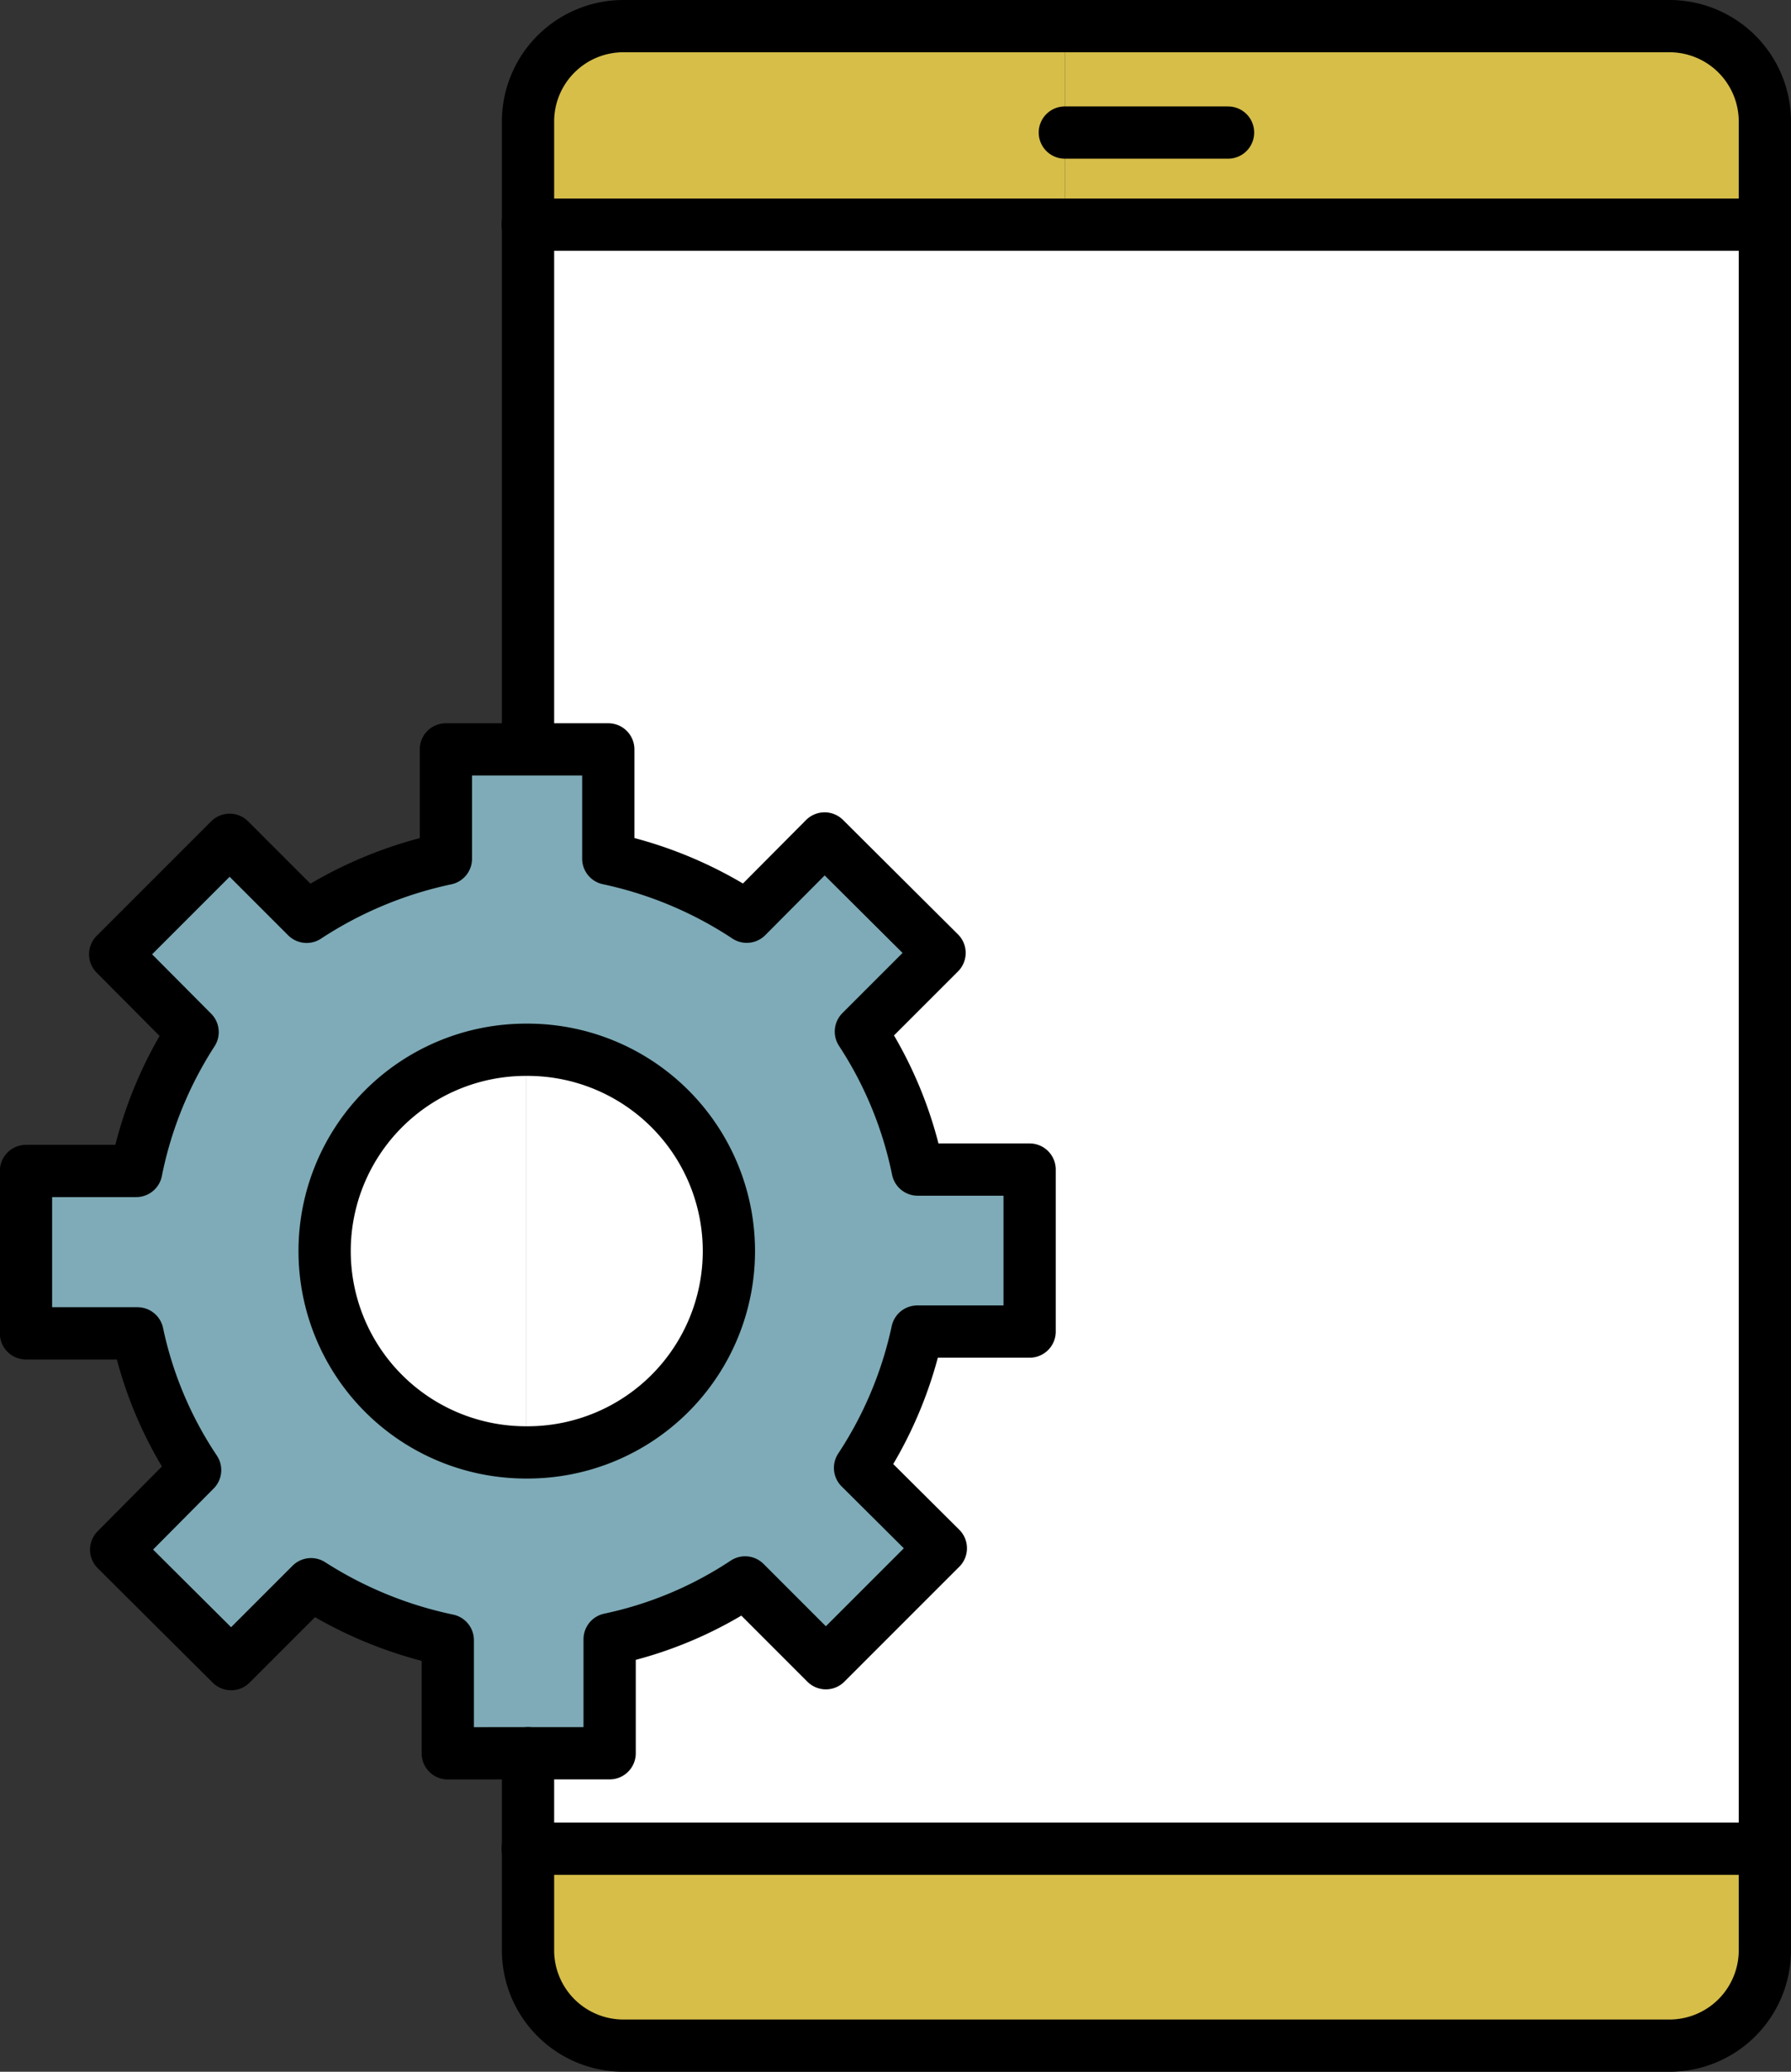
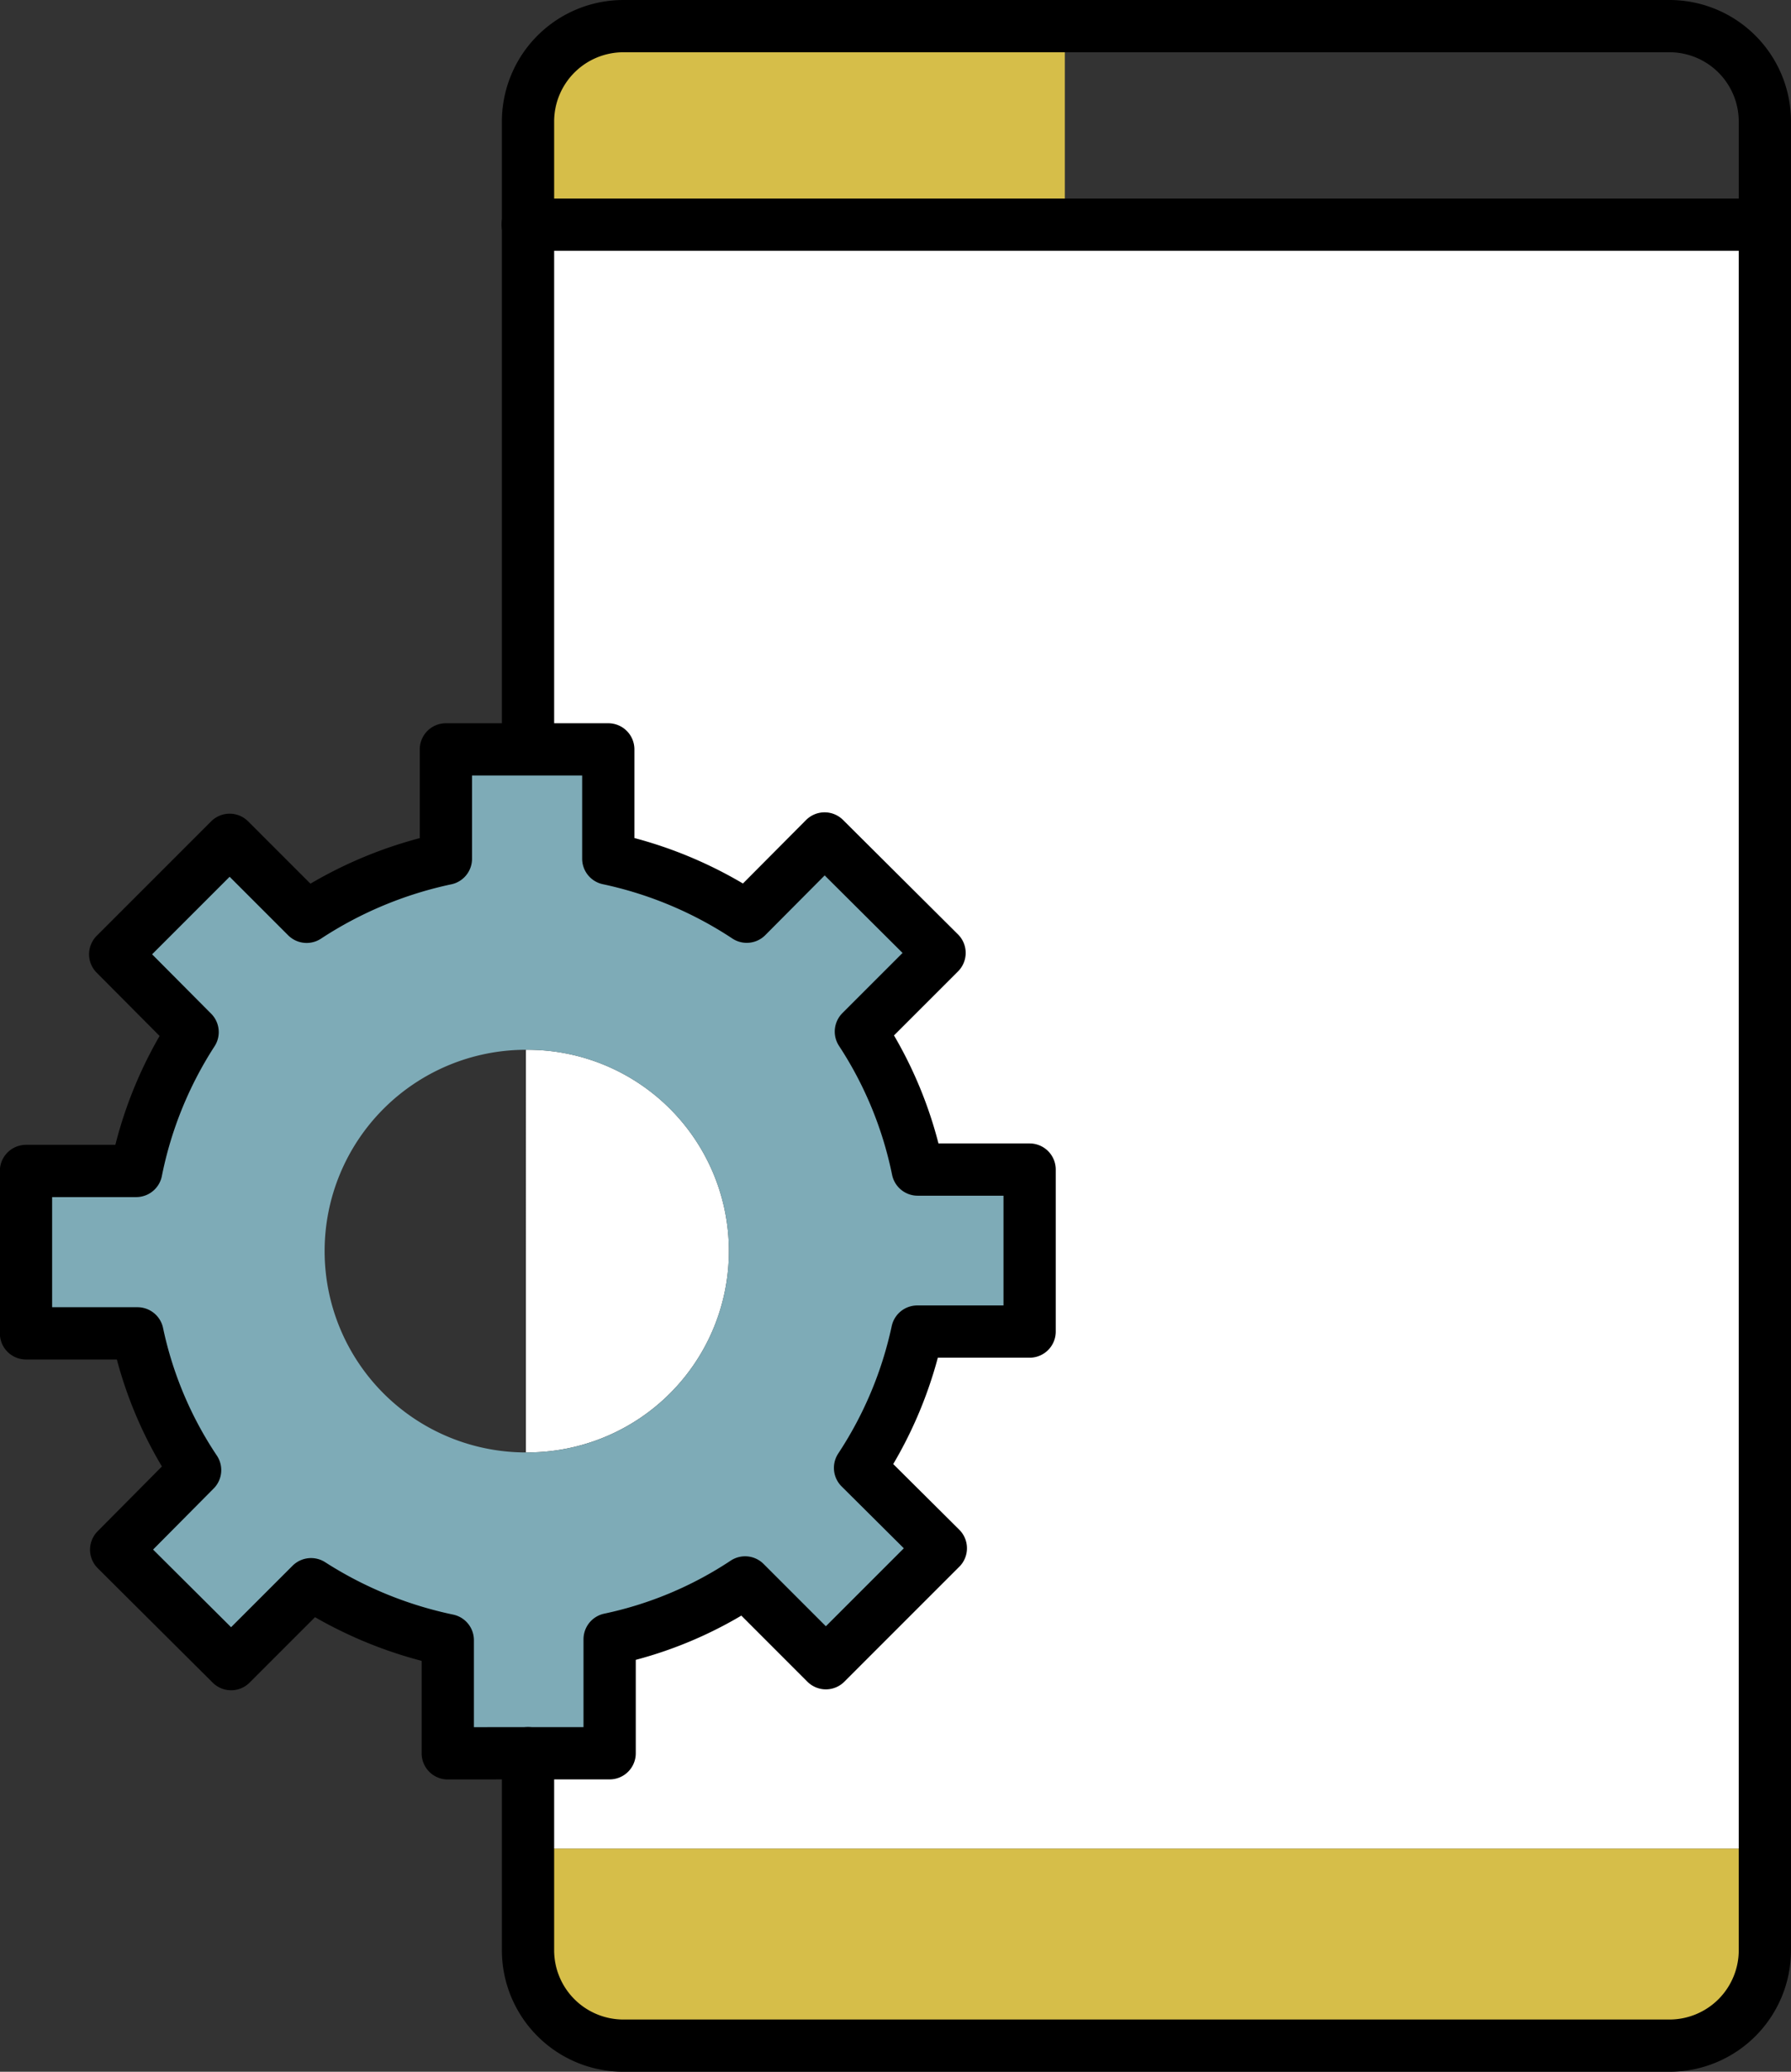
<svg xmlns="http://www.w3.org/2000/svg" width="68.548" height="79.288" viewBox="0 0 68.548 79.288">
  <rect x="0" y="0" width="68.548" height="79.288" fill="#333333" stroke="none" />
  <g id="グループ_237" data-name="グループ 237" transform="translate(1 1)">
    <g id="グループ_235" data-name="グループ 235" transform="translate(0 0)">
      <path id="パス_264" data-name="パス 264" d="M392.321,46.712a7.7,7.7,0,1,1,0,15.409h-.064V46.712Z" transform="translate(-373.128 -7.537)" fill="#fff" />
      <path id="パス_265" data-name="パス 265" d="M412.853,26.456v3.526H392.307V26.037a3.652,3.652,0,0,1,3.655-3.655h16.891Z" transform="translate(-373.098 -22.382)" fill="#d6be49" />
      <path id="パス_266" data-name="パス 266" d="M399.506,66.478h.064a7.7,7.7,0,1,0,0-15.409h-.064a7.7,7.7,0,0,0,0,15.409Zm19.274-10.82v6.2h-4.3a15.3,15.3,0,0,1-2.19,5.217l3.092,3.075-4.4,4.4-3.091-3.092a14.974,14.974,0,0,1-5.185,2.174v4.364h-6.2V73.659a15.612,15.612,0,0,1-5.233-2.142l-3.059,3.059-4.4-4.38,3.027-3.043a14.965,14.965,0,0,1-2.206-5.233h-4.267V55.706H384.6a15.277,15.277,0,0,1,2.158-5.314l-2.963-2.979,4.38-4.38,2.947,2.947a15.606,15.606,0,0,1,5.33-2.222V39.572h6.215v4.186a15.444,15.444,0,0,1,5.3,2.222l2.979-2.995,4.4,4.38-3.011,3.011a15.148,15.148,0,0,1,2.174,5.281Z" transform="translate(-380.377 -11.893)" fill="#7eabb7" />
-       <path id="パス_267" data-name="パス 267" d="M395.149,46.712V62.121a7.7,7.7,0,0,1,0-15.409Z" transform="translate(-376.02 -7.537)" fill="#fff" />
      <path id="パス_268" data-name="パス 268" d="M395.431,85.6V81.236a14.974,14.974,0,0,0,5.185-2.174l3.091,3.092,4.4-4.4-3.092-3.075a15.3,15.3,0,0,0,2.19-5.217h4.3v-6.2h-4.283a15.146,15.146,0,0,0-2.174-5.281l3.011-3.011-4.4-4.38-2.979,2.995a15.444,15.444,0,0,0-5.3-2.222V47.181h-3.075V27.1h47.339V89.254H392.307V85.6Z" transform="translate(-373.098 -19.502)" fill="#fff" />
-       <path id="パス_269" data-name="パス 269" d="M405.067,26.456V22.382h23.138a3.652,3.652,0,0,1,3.655,3.655v3.945H405.067Z" transform="translate(-365.312 -22.382)" fill="#d6be49" />
      <path id="パス_270" data-name="パス 270" d="M439.646,65.7v3.88a3.652,3.652,0,0,1-3.655,3.655H395.962a3.652,3.652,0,0,1-3.655-3.655V65.7Z" transform="translate(-373.098 4.05)" fill="#d6be49" />
    </g>
    <g id="グループ_236" data-name="グループ 236" transform="translate(0 0)">
      <path id="パス_271" data-name="パス 271" d="M399.586,77.991h3.124V73.627a14.974,14.974,0,0,0,5.185-2.174l3.091,3.092,4.4-4.4-3.092-3.075a15.3,15.3,0,0,0,2.19-5.217h4.3v-6.2H414.5a15.148,15.148,0,0,0-2.174-5.281l3.011-3.011-4.4-4.38-2.979,2.995a15.444,15.444,0,0,0-5.3-2.222V39.572h-6.215v4.186a15.606,15.606,0,0,0-5.33,2.222l-2.947-2.947-4.38,4.38,2.963,2.979a15.277,15.277,0,0,0-2.158,5.314h-4.219v6.215h4.267a14.965,14.965,0,0,0,2.206,5.233L383.823,70.2l4.4,4.38,3.059-3.059a15.612,15.612,0,0,0,5.233,2.142v4.331Z" transform="translate(-380.377 -11.893)" fill="none" stroke="#000" stroke-linecap="round" stroke-linejoin="round" stroke-width="2" />
-       <path id="パス_272" data-name="パス 272" d="M395.149,46.712h.064a7.7,7.7,0,1,1,0,15.409h-.064a7.7,7.7,0,0,1,0-15.409Z" transform="translate(-376.02 -7.537)" fill="none" stroke="#000" stroke-linecap="round" stroke-linejoin="round" stroke-width="2" />
      <path id="パス_273" data-name="パス 273" d="M392.307,50.045V26.037a3.652,3.652,0,0,1,3.655-3.655h40.029a3.652,3.652,0,0,1,3.655,3.655V96.015a3.652,3.652,0,0,1-3.655,3.655H395.962a3.652,3.652,0,0,1-3.655-3.655V88.479" transform="translate(-373.098 -22.382)" fill="none" stroke="#000" stroke-linecap="round" stroke-linejoin="round" stroke-width="2" />
      <path id="パス_274" data-name="パス 274" d="M439.652,27.1H392.3" transform="translate(-373.104 -19.502)" fill="none" stroke="#000" stroke-linecap="round" stroke-linejoin="round" stroke-width="2" />
-       <path id="パス_275" data-name="パス 275" d="M439.652,65.7H392.3" transform="translate(-373.104 4.05)" fill="none" stroke="#000" stroke-linecap="round" stroke-linejoin="round" stroke-width="2" />
-       <line id="線_25" data-name="線 25" x2="6.247" transform="translate(39.755 4.073)" fill="none" stroke="#000" stroke-linecap="round" stroke-linejoin="round" stroke-width="2" />
    </g>
  </g>
</svg>